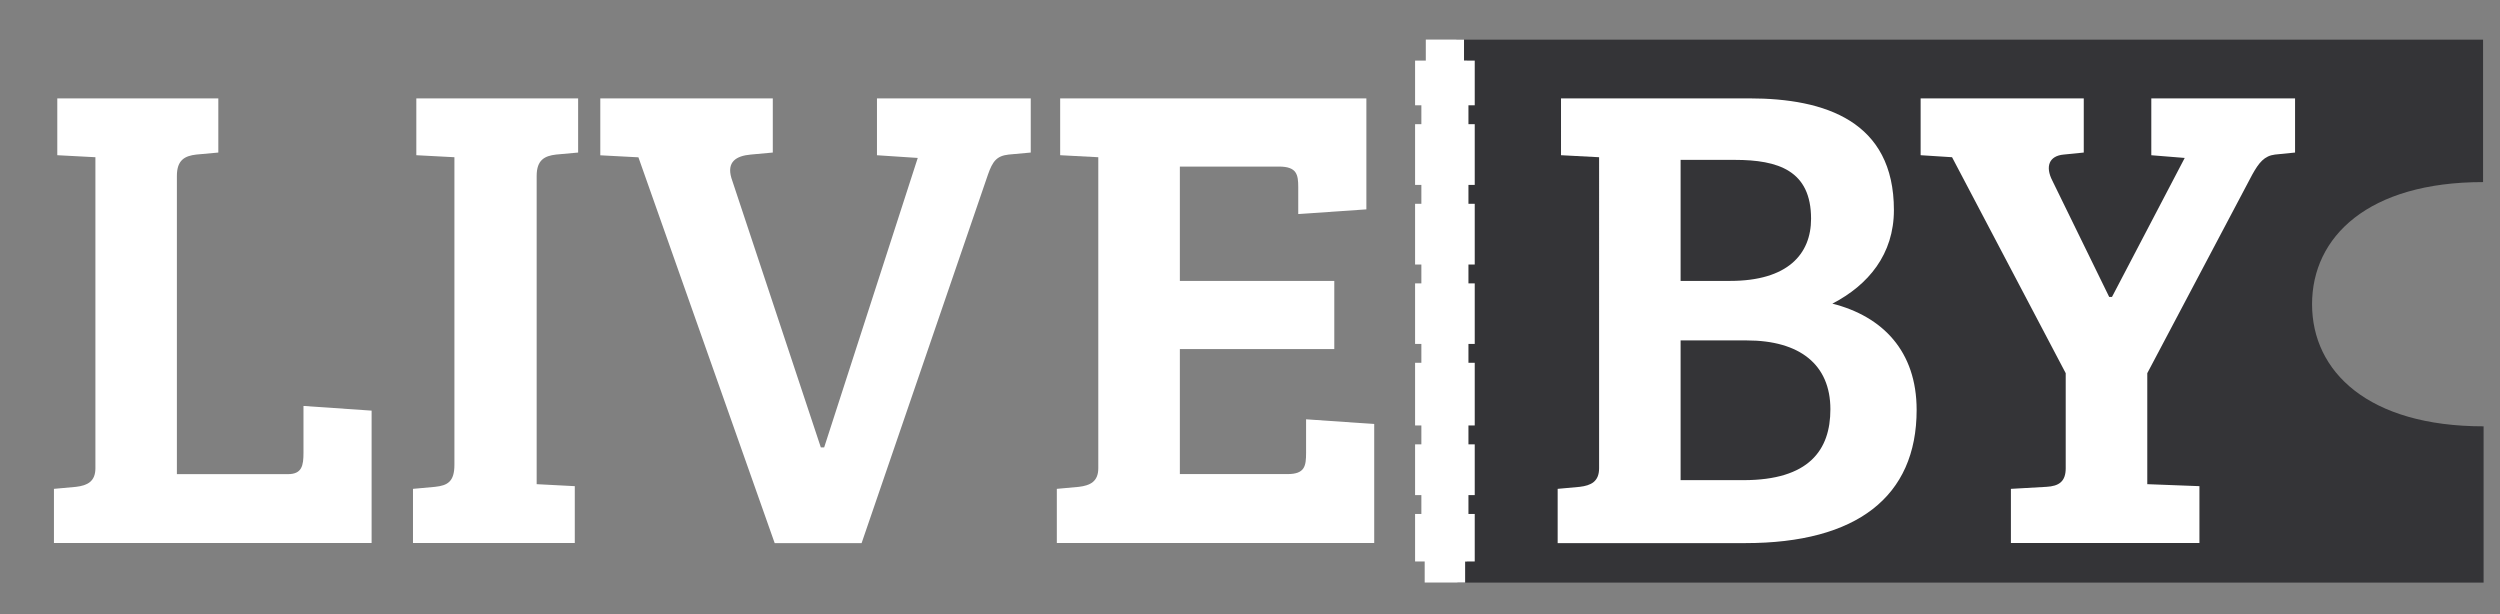
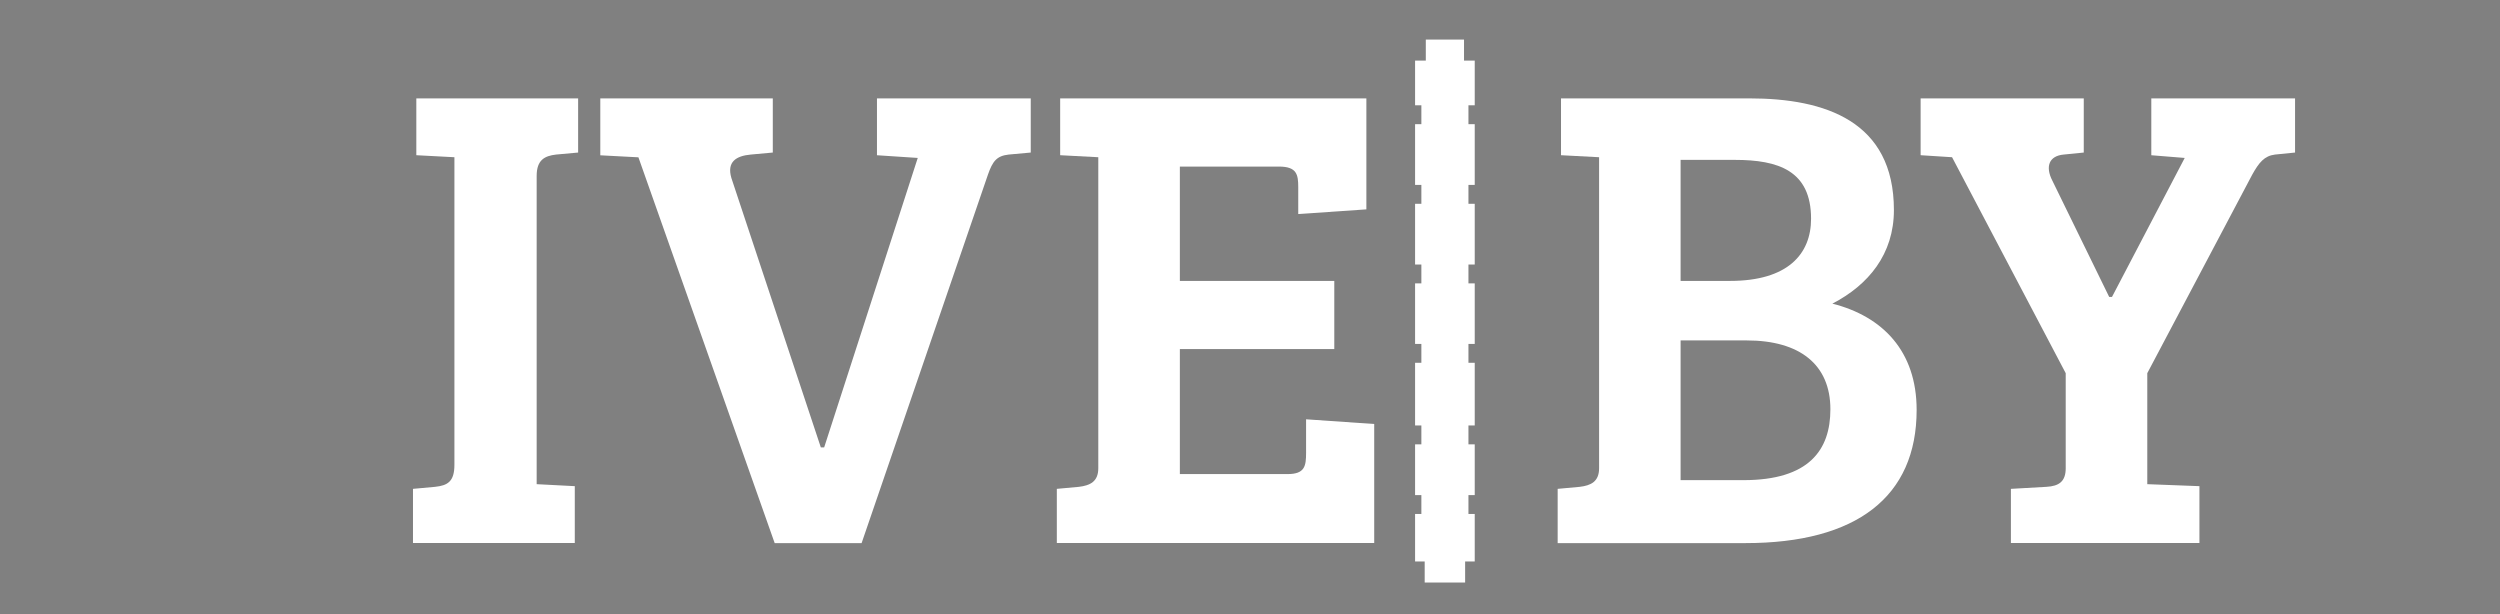
<svg xmlns="http://www.w3.org/2000/svg" id="Layer_1" data-name="Layer 1" viewBox="0 0 807.3 198.43">
  <rect x="0" y="0" width="807.3" height="198.43" fill="#808080" stroke="none" />
  <defs>
    <style>
      .cls-1 {
        fill: #343437;
      }

      .cls-2 {
        fill: #fff;
      }
    </style>
  </defs>
  <title>liveby-02</title>
-   <path class="cls-1" d="M746.61,98.24c0-21.79,18.13-39.44,55.22-39.44v-46H470.28v6.79h3.46V34h-2v6.1h2V59.71h-2v6.1h2V85.42h-2v6.09h2v19.55h-2v6.09h2v20.24h-2v6.1h2v16.39h-2V166h2v15.34h-3.11v6.8H802V137.67C764.74,137.67,746.61,120,746.61,98.24Z" />
  <g>
-     <path class="cls-2" d="M17.42,175.35V157.86l7.13-.65c3.67-.43,6.26-1.73,6.26-6V50.77L18.5,50.12V31.77h52V49.26l-7.12.65c-3.67.43-6.26,1.72-6.26,6.9v96.3H93c4.53,0,5-2.81,5-6.91V131.09l22,1.51v42.75Z" />
    <path class="cls-2" d="M146.74,50.77l-12.3-.65V31.77h52.25V49.26l-7.13.65c-3.67.43-6.26,1.72-6.26,6.9v99.54l12.31.64v18.36H133.36V157.86l7.12-.65c4.11-.43,6.26-1.73,6.26-7.12Z" />
    <path class="cls-2" d="M265.06,144.47h1.08L296.36,51l-13.17-.87V31.77h49.66V49.26l-7.12.65c-3.89.43-5.18,2.16-6.7,6.47l-40.8,119H250.16l-44-124.58-12.31-.65V31.77h55.7V49.26l-7.12.65c-4.75.43-7.77,2.37-6.26,7.55Z" />
    <path class="cls-2" d="M341.27,175.35V157.86l7.12-.65c3.67-.43,6.27-1.73,6.27-6V50.77l-12.31-.65V31.77h98.88V67.61l-22,1.51V60.48c0-4.1-.43-6.69-6.26-6.69H381V90.71h49.87v22H381v40.38h34.76c5.61,0,6-2.59,6-6.91V135.4l22,1.52v38.43Z" />
    <path class="cls-2" d="M564.94,31.77c24.4,0,46.64,7.34,46.64,36.06,0,14.25-8.21,24.18-19.87,30.22,16.2,4.11,27.21,15.33,27.21,34.33,0,28.07-19.43,43-55.27,43H503V157.86l7.12-.65c3.67-.43,6.26-1.73,6.26-6V50.77l-12.3-.65V31.77ZM542.7,90.71h16c18.57,0,26.13-8.63,26.13-20.08,0-15.54-10.58-19-24.62-19H542.7Zm0,64.34H563c21.16,0,28.07-9.71,28.07-22.88,0-14.47-9.93-22.24-27-22.24H542.7Z" />
    <path class="cls-2" d="M667.06,120.51l-36.7-69.74-10.15-.65V31.77h52.68V49.26l-6.48.65c-4.75.43-6,3.88-3.67,8.42L681.1,95.89H682L705.49,51l-10.79-.87V31.77h46.42V49.26l-6.48.65c-3.45.43-5.18,2.59-7.34,6.47l-33.9,64.13v35.84l16.84.64v18.36H649.36V157.86l11.44-.65c4.1-.22,6.26-1.73,6.26-6Z" />
  </g>
  <polygon class="cls-2" points="460.06 188.11 460.06 181.31 456.96 181.31 456.96 165.97 458.99 165.97 458.99 159.88 456.96 159.88 456.96 143.49 458.99 143.49 458.99 137.39 456.96 137.39 456.96 117.15 458.99 117.15 458.99 111.06 456.96 111.06 456.96 91.51 458.99 91.51 458.99 85.42 456.96 85.42 456.96 65.81 458.99 65.81 458.99 59.71 456.96 59.71 456.96 40.1 458.99 40.1 458.99 34 456.96 34 456.96 19.57 460.42 19.57 460.42 12.78 472.76 12.78 472.76 19.57 476.22 19.57 476.22 34 474.19 34 474.19 40.1 476.22 40.1 476.22 59.71 474.19 59.71 474.19 65.81 476.22 65.81 476.22 85.42 474.19 85.42 474.19 91.51 476.22 91.51 476.22 111.06 474.19 111.06 474.19 117.15 476.22 117.15 476.22 137.39 474.19 137.39 474.19 143.49 476.22 143.49 476.22 159.88 474.19 159.88 474.19 165.97 476.22 165.97 476.22 181.31 473.12 181.31 473.12 188.11 460.06 188.11" />
</svg>